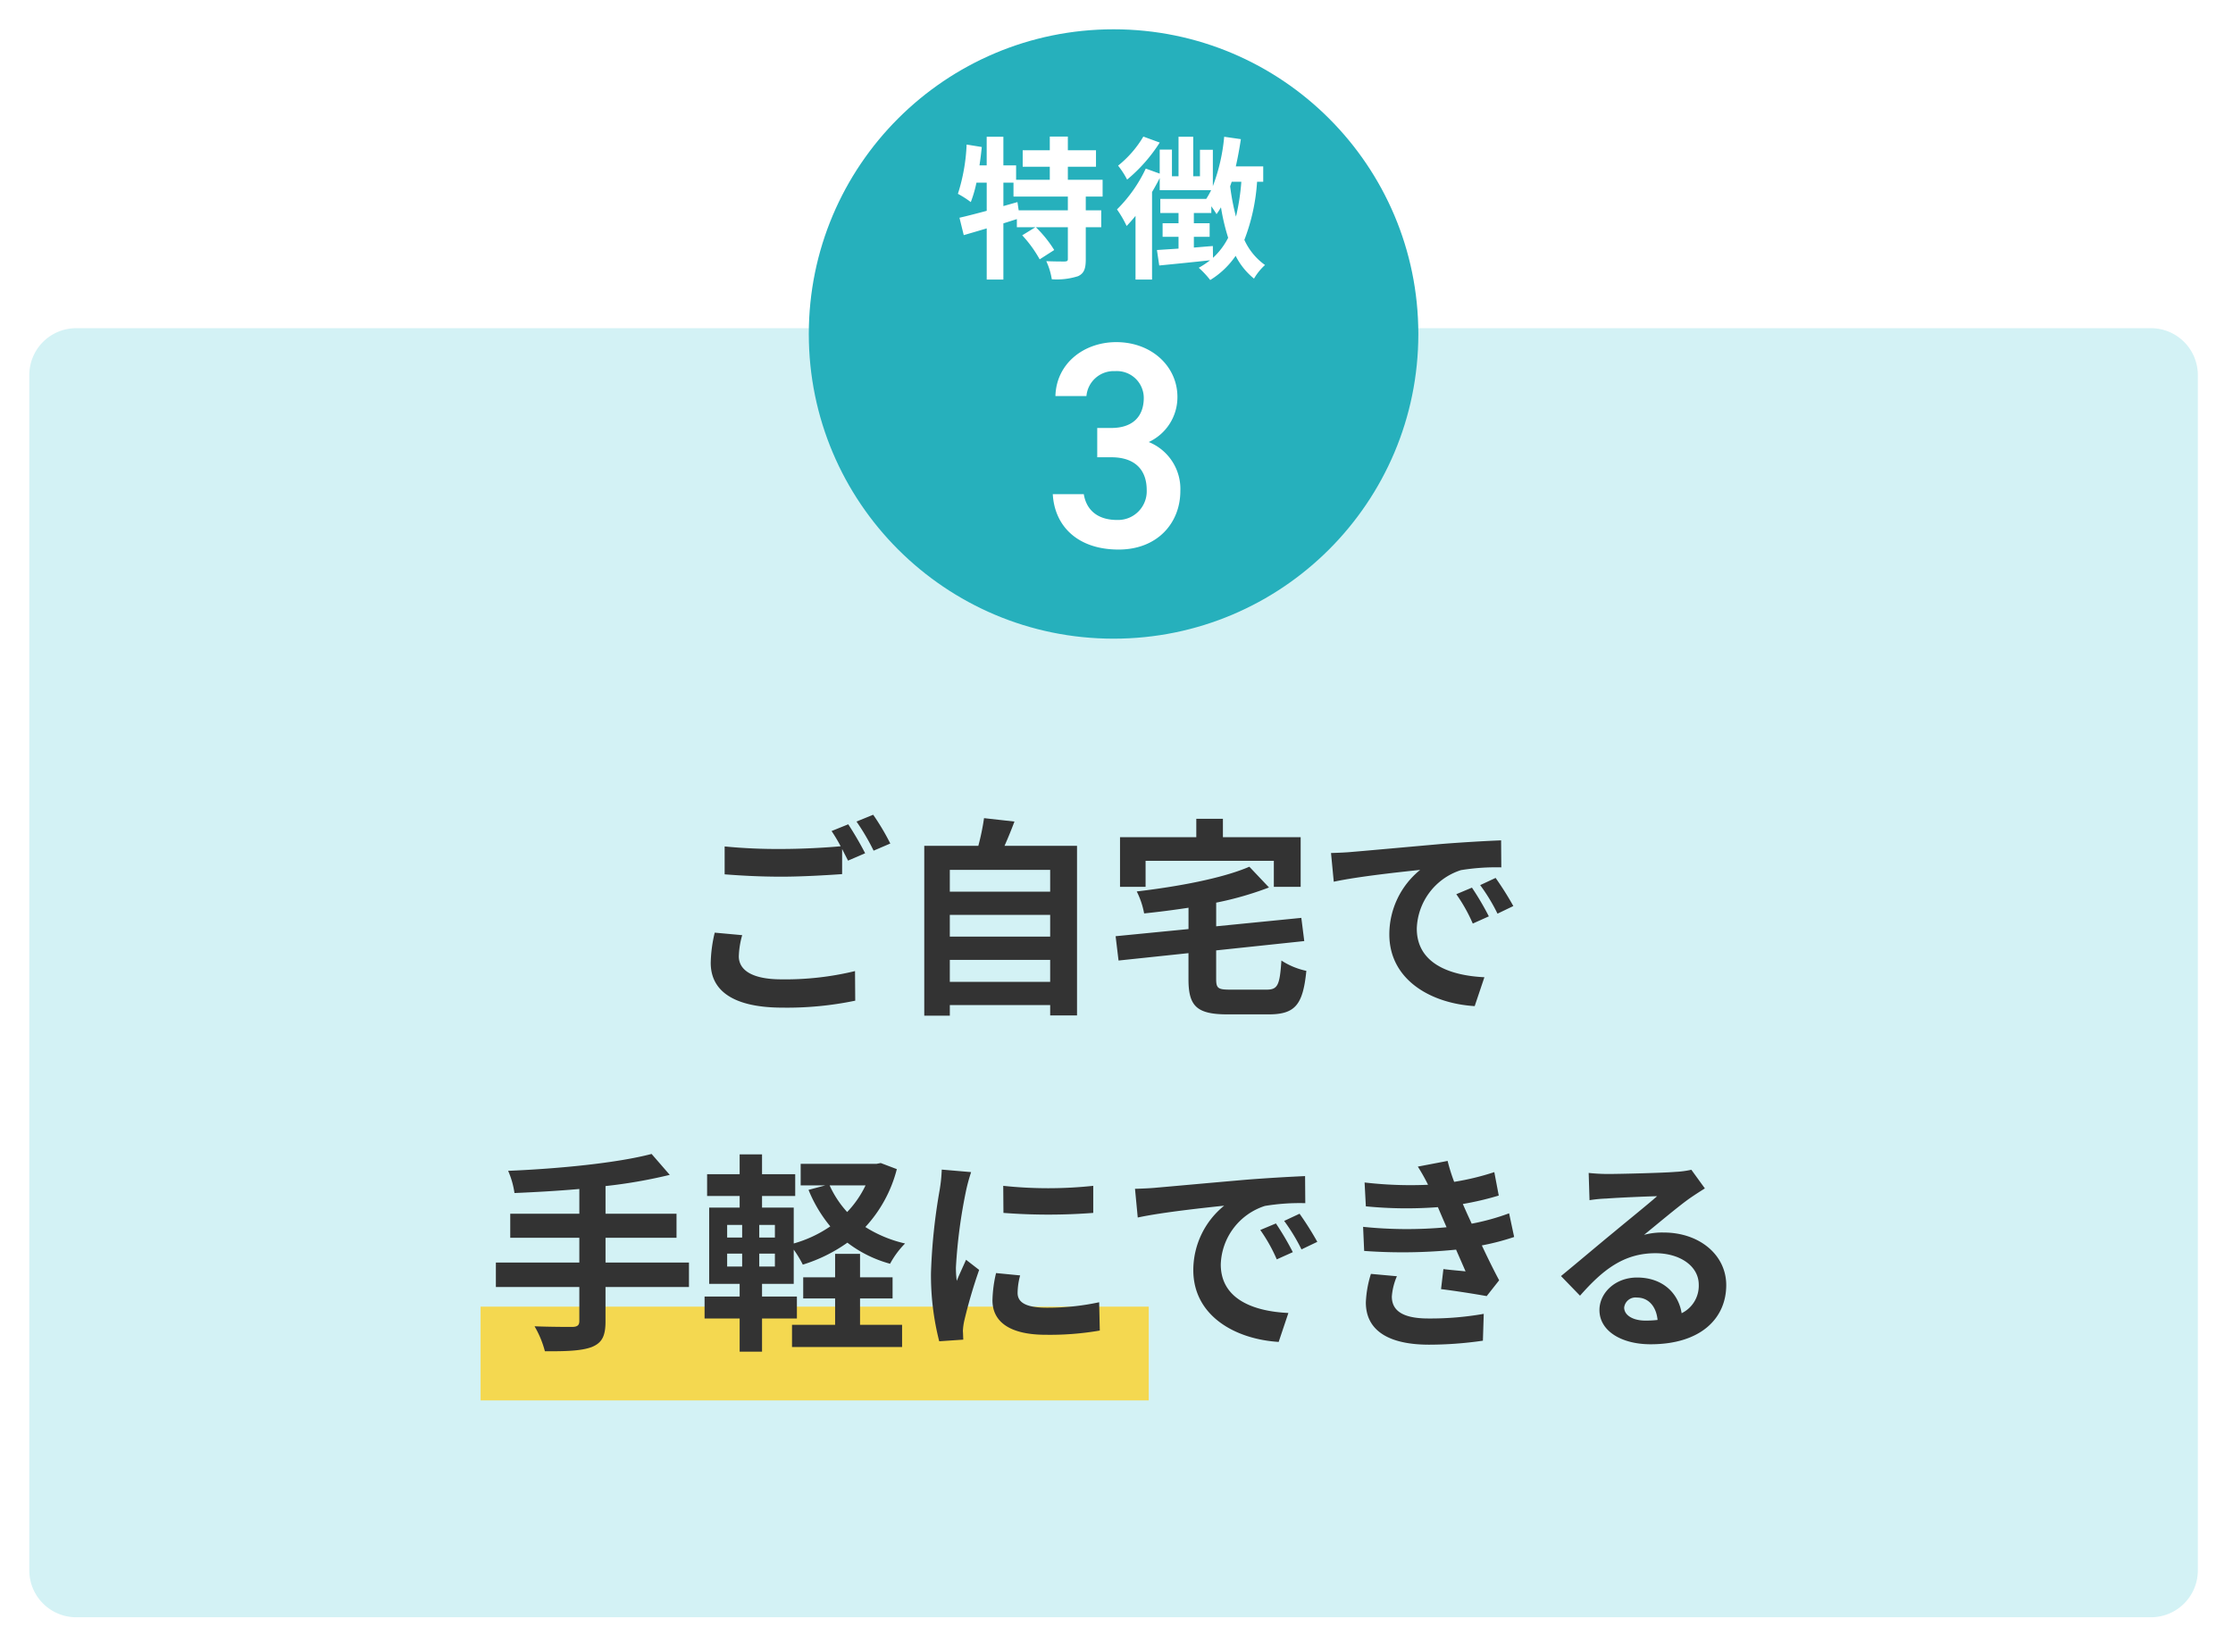
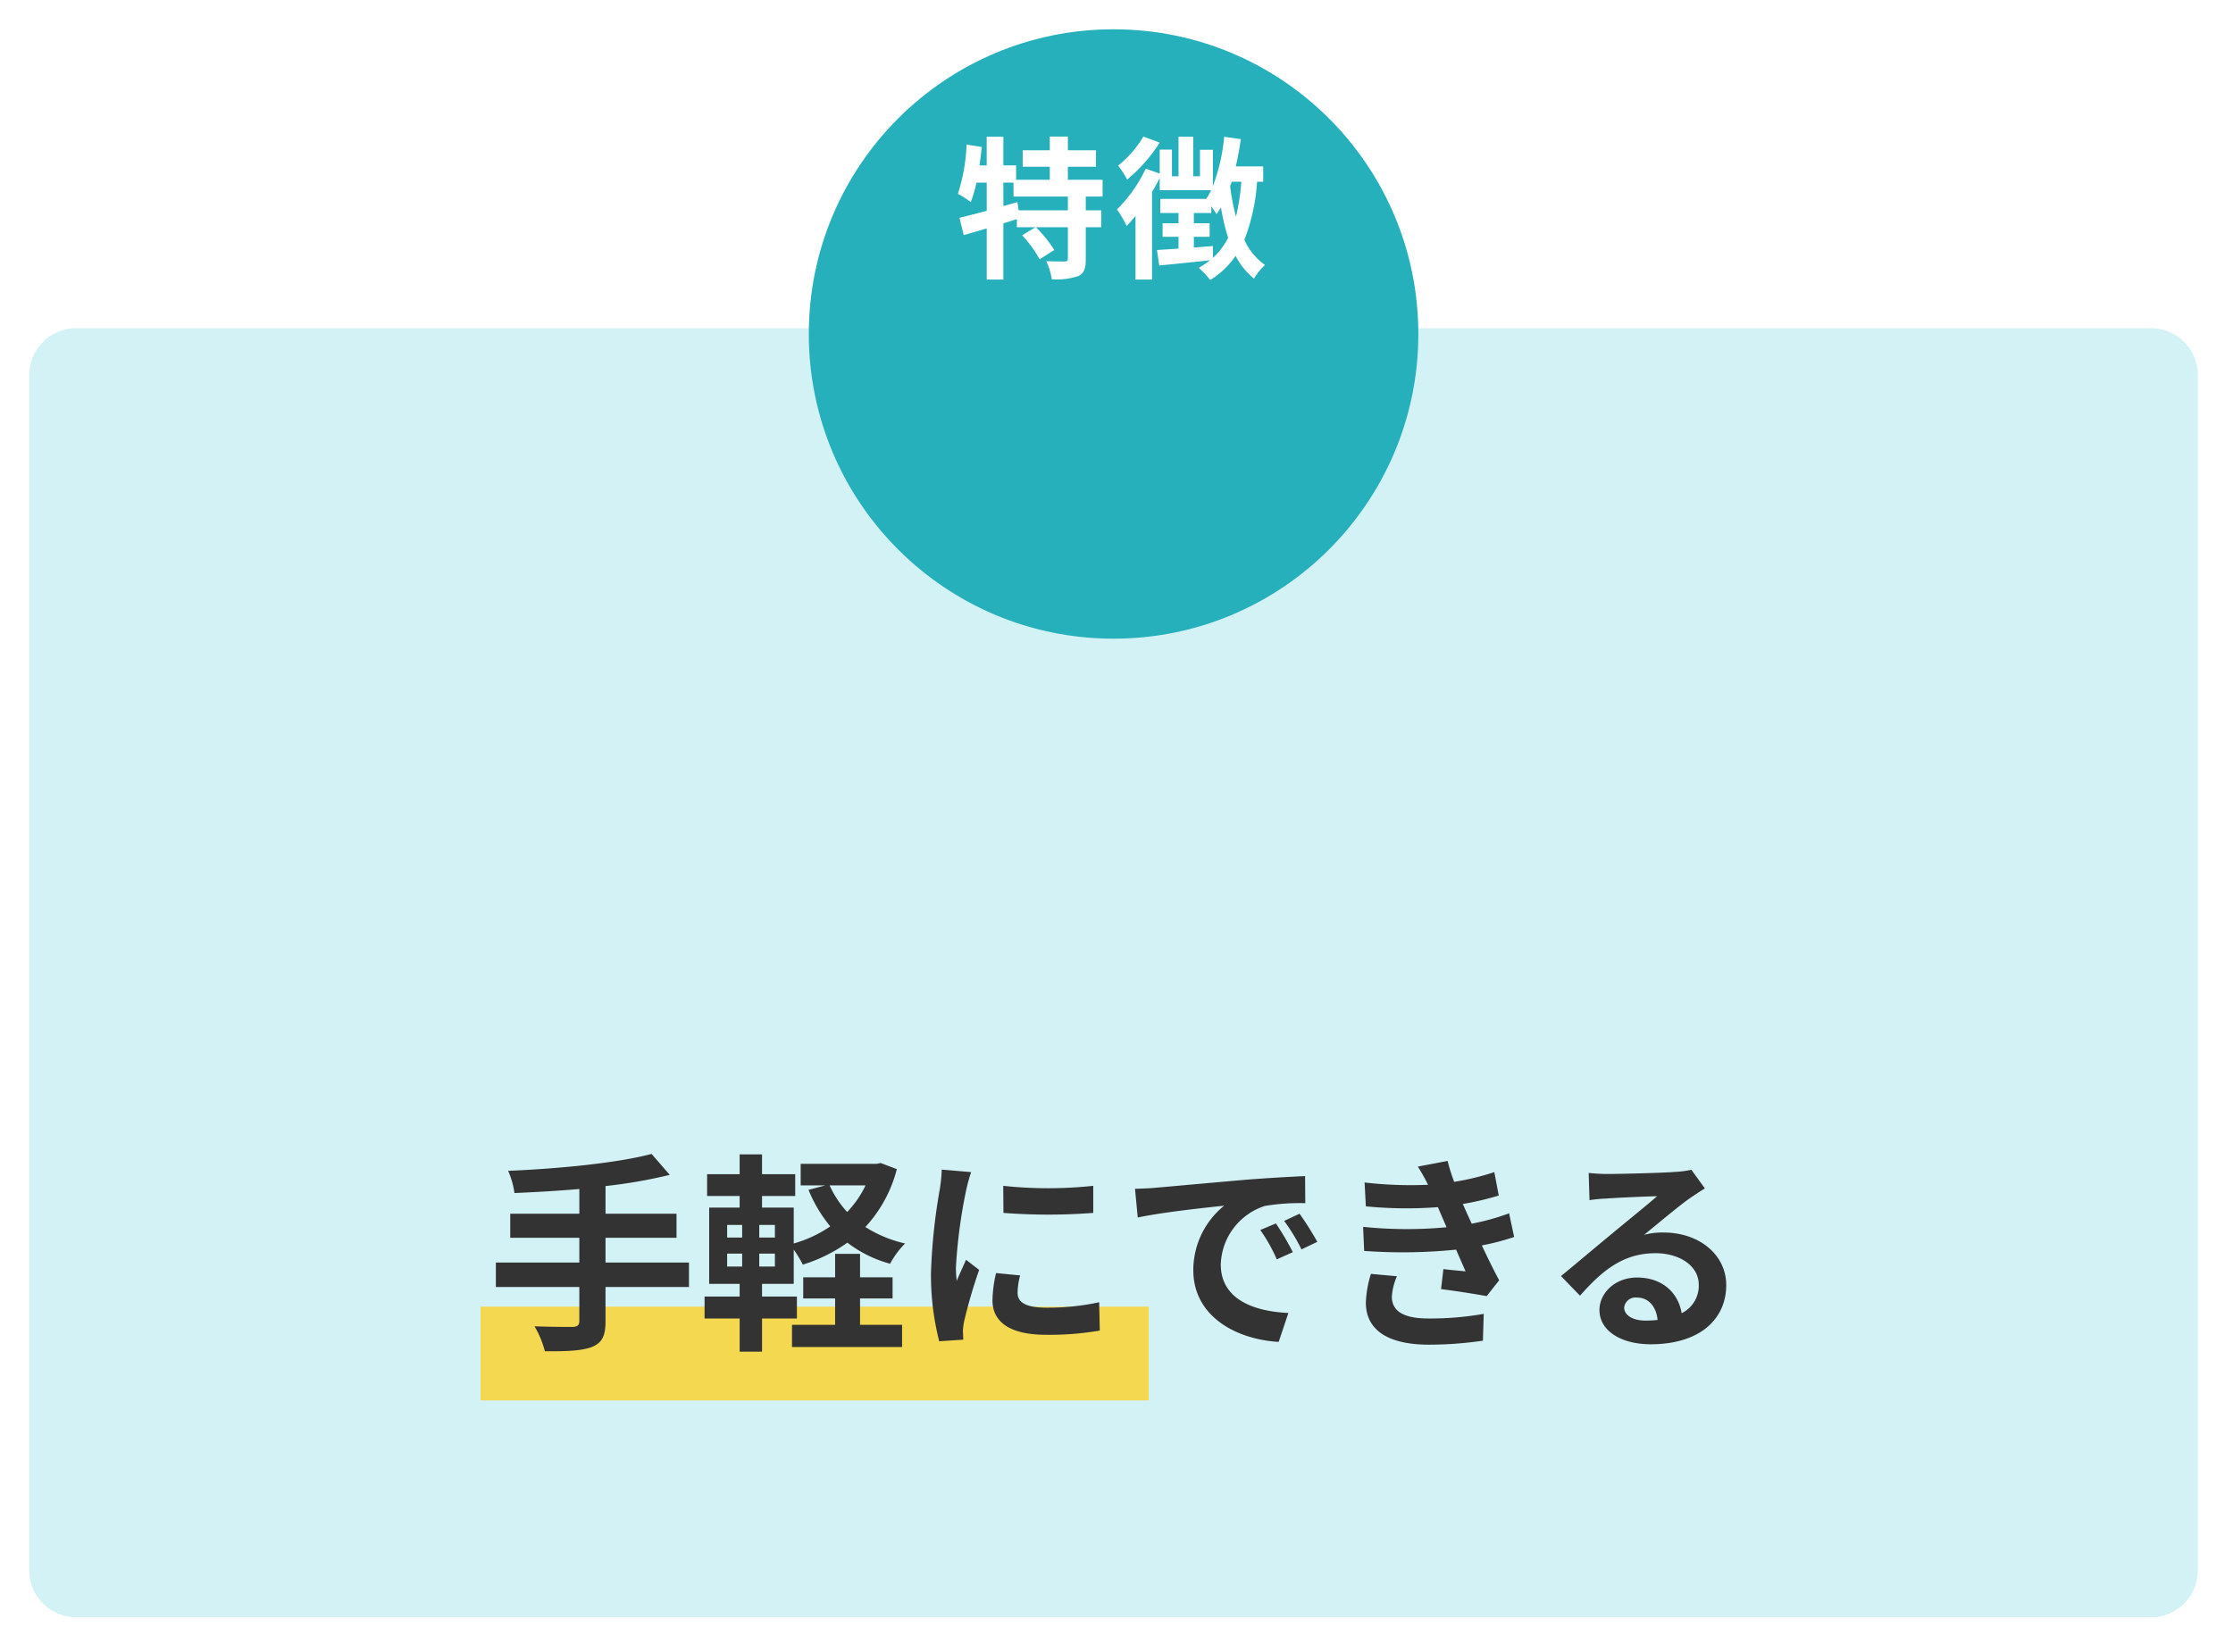
<svg xmlns="http://www.w3.org/2000/svg" id="光加速矯正_特徴3.svg" width="381" height="282" viewBox="0 0 381 282">
  <defs>
    <style>
      .cls-1 {
        fill: #d3f2f5;
        filter: url(#filter);
      }

      .cls-1, .cls-3, .cls-5 {
        fill-rule: evenodd;
      }

      .cls-2 {
        fill: #26b0bc;
        filter: url(#filter-2);
      }

      .cls-3 {
        fill: #fff;
      }

      .cls-4 {
        fill: #f4d850;
      }

      .cls-5 {
        fill: #333;
      }
    </style>
    <filter id="filter" x="706" y="9210" width="381" height="231" filterUnits="userSpaceOnUse">
      <feOffset result="offset" dy="1" in="SourceAlpha" />
      <feGaussianBlur result="blur" stdDeviation="2.449" />
      <feFlood result="flood" flood-color="#a3bbbd" flood-opacity="0.4" />
      <feComposite result="composite" operator="in" in2="blur" />
      <feBlend result="blend" in="SourceGraphic" />
    </filter>
    <filter id="filter-2" x="133" y="0" width="115" height="115" filterUnits="userSpaceOnUse">
      <feOffset result="offset" dy="2" in="SourceAlpha" />
      <feGaussianBlur result="blur" stdDeviation="2.449" />
      <feFlood result="flood" flood-color="#a3bbbd" />
      <feComposite result="composite" operator="in" in2="blur" />
      <feBlend result="blend" in="SourceGraphic" />
    </filter>
  </defs>
  <path id="長方形_605" data-name="長方形 605" class="cls-1" d="M719,9214.01h354a8,8,0,0,1,8,8v204a8,8,0,0,1-8,8H719a8.005,8.005,0,0,1-8-8v-204A8,8,0,0,1,719,9214.01Z" transform="translate(-706 -9159)" />
  <g id="コピー">
    <g id="グループ_2" data-name="グループ 2">
      <circle id="楕円形_734" data-name="楕円形 734" class="cls-2" cx="190" cy="55" r="52" />
-       <path id="_3" data-name="3" class="cls-3" d="M893.213,9237.04h2.4c3.994,0,6.041,2.1,6.041,5.6a4.894,4.894,0,0,1-5.042,5.1c-3.545,0-5.292-1.9-5.691-4.4h-5.291c0.3,5.45,4.243,9.45,11.231,9.45,6.639,0,10.533-4.55,10.533-10a8.63,8.63,0,0,0-5.391-8.35,8.44,8.44,0,0,0,4.892-7.7c0-5.2-4.393-9.35-10.433-9.35-5.541,0-10.233,3.65-10.383,9.2h5.291a4.669,4.669,0,0,1,4.892-4.25,4.591,4.591,0,0,1,4.892,4.55c0,3.25-1.947,5.15-5.541,5.15h-2.4v5Z" transform="translate(-706 -9159)" />
      <path id="特徴" class="cls-3" d="M888.2,9194.9H879.81l-0.209-1.41-2.4.68v-4h1.724v2.38H888.2v2.35Zm5.93-2.35v-2.87H888.2v-2.22H893v-2.82H888.2v-2.33h-3.082v2.33h-4.624v2.82h4.624v2.22h-5.747v-2.46H877.2v-4.88H874.35v4.88h-1.227c0.156-1.04.287-2.09,0.392-3.13l-2.587-.42a31.769,31.769,0,0,1-1.489,8.41,16.447,16.447,0,0,1,2.2,1.41,21.016,21.016,0,0,0,.966-3.32h1.75v4.81c-1.75.47-3.369,0.89-4.649,1.18l0.731,2.97c1.176-.34,2.508-0.73,3.918-1.15v8.73H877.2v-9.59c0.757-.23,1.541-0.49,2.3-0.73v1.39h3.16l-2.246,1.38a20.906,20.906,0,0,1,2.978,4.1l2.482-1.59a20.191,20.191,0,0,0-3.135-3.89H888.2v5.4c0,0.34-.1.42-0.548,0.45-0.418,0-1.829,0-3.135-.06a11.448,11.448,0,0,1,.941,3.09,11.839,11.839,0,0,0,4.493-.53c1.045-.49,1.306-1.33,1.306-2.9v-5.45h2.638v-2.88h-2.638v-2.35h2.873Zm6.951-10.24a18.253,18.253,0,0,1-4.31,4.96,14.5,14.5,0,0,1,1.541,2.38,27.013,27.013,0,0,0,5.564-6.32Zm11.86,18.68c-1.1.08-2.169,0.18-3.24,0.26v-1.83h2.691v-2.32H909.7v-1.75h2.978v-1.15c0.366,0.52.706,1.04,0.888,1.35a11.724,11.724,0,0,0,.758-1.17,36.5,36.5,0,0,0,1.228,5.2,12.071,12.071,0,0,1-2.586,3.42Zm4.858-10.97a37.522,37.522,0,0,1-.914,5.95,38.811,38.811,0,0,1-.993-5.17c0.079-.26.183-0.52,0.262-0.78h1.645Zm3.736,0v-2.62h-4.676c0.34-1.51.627-3.08,0.862-4.65l-2.847-.41a31.747,31.747,0,0,1-1.933,8.43v-6.21h-2.2v4.52h-1.149v-6.74h-2.508v6.74h-1.123v-4.55h-2.09v4.1l-2.377-.86a24.417,24.417,0,0,1-4.911,6.97,18.275,18.275,0,0,1,1.645,2.83c0.5-.53,1.019-1.1,1.516-1.73v10.87h2.821v-14.94c0.47-.79.914-1.6,1.306-2.38v2.06h8.777a12.574,12.574,0,0,1-.836,1.49h-7.837v2.41h3.109v1.75h-2.717v2.32h2.717v2.01l-3.683.24,0.392,2.64c2.429-.24,5.59-0.55,8.672-0.89a14.328,14.328,0,0,1-1.933,1.28,15.761,15.761,0,0,1,1.959,2.09,14.3,14.3,0,0,0,4.337-4.13,11.83,11.83,0,0,0,3.135,3.89,9.575,9.575,0,0,1,1.88-2.32,10.676,10.676,0,0,1-3.526-4.29,33.447,33.447,0,0,0,2.168-9.92h1.045Z" transform="translate(-706 -9159)" />
    </g>
  </g>
  <rect id="長方形_664" data-name="長方形 664" class="cls-4" x="82" y="223" width="114" height="16" />
  <path id="手軽にできる" class="cls-5" d="M823.556,9374.47H809.317v-4.22h12.112v-4.11H809.317v-4.72a85.056,85.056,0,0,0,10.959-1.91l-3.1-3.57c-5.912,1.55-15.789,2.52-24.477,2.88a14.372,14.372,0,0,1,1.082,3.79c3.533-.15,7.318-0.36,11.067-0.69v4.22H793.059v4.11h11.788v4.22h-14.24v4.18h14.24v5.8c0,0.72-.325.98-1.154,1.01-0.793,0-3.821,0-6.489-.11a16.724,16.724,0,0,1,1.767,4.26c3.677,0.03,6.272-.07,8-0.72,1.694-.69,2.343-1.8,2.343-4.36v-5.88h14.239v-4.18Zm29.187,6.13h5.551v-3.61h-5.551v-4h-4.254v4h-5.443v3.61h5.443v4.5h-7.354v3.79h18.781v-3.79h-7.173v-4.5Zm0.937-19.29a17.321,17.321,0,0,1-3.136,4.54,17.3,17.3,0,0,1-2.992-4.54h6.128Zm-15.465,8.9h-2.668v-2.16h2.668v2.16Zm0,4.94h-2.668v-2.2h2.668v2.2Zm-8.147-2.2h2.56v2.2h-2.56v-2.2Zm0-4.9h2.56v2.16h-2.56v-2.16Zm26.207-10.56-0.721.14H842.613v3.68H846.8l-2.848.76a23.786,23.786,0,0,0,3.713,6.23,21.112,21.112,0,0,1-6.237,2.92v-6.12h-5.407v-1.99h5.66v-3.71h-5.66v-3.39H832.2v3.39h-5.552v3.71H832.2v1.99H827v13.01H832.2v2.16h-5.984v3.75H832.2v5.66h3.821v-5.66h5.948v-3.75h-5.948v-2.16h5.407v-5.84a18.693,18.693,0,0,1,1.55,2.56,26.774,26.774,0,0,0,7.607-3.75,21.075,21.075,0,0,0,7.282,3.6,14.948,14.948,0,0,1,2.559-3.46,21.625,21.625,0,0,1-6.777-2.81,22.886,22.886,0,0,0,5.371-9.88Zm20.9,3.89,0.036,4.62a100.458,100.458,0,0,0,15.321,0v-4.62A72.276,72.276,0,0,1,877.171,9361.38Zm-1.226,14.89a22.029,22.029,0,0,0-.613,4.65c0,3.64,2.92,5.88,9.085,5.88a49.858,49.858,0,0,0,9.228-.72l-0.108-4.83a41.7,41.7,0,0,1-8.94.93c-3.605,0-4.975-.93-4.975-2.52a11.707,11.707,0,0,1,.433-2.99Zm-9.264-17.66a26.748,26.748,0,0,1-.361,3.49,99.069,99.069,0,0,0-1.478,14.13,45.469,45.469,0,0,0,1.406,11.68l4.11-.28c-0.036-.51-0.036-1.09-0.072-1.48a10.459,10.459,0,0,1,.216-1.66,85.913,85.913,0,0,1,2.559-8.76l-2.235-1.73c-0.5,1.15-1.081,2.34-1.586,3.6a17.127,17.127,0,0,1-.144-2.3,88.415,88.415,0,0,1,1.73-13.09,29.887,29.887,0,0,1,.866-3.17Zm57.016,9.19-2.668,1.12a27.445,27.445,0,0,1,2.812,5.01l2.74-1.23A47.693,47.693,0,0,0,923.7,9367.8Zm4.037-1.66-2.631,1.23a31.681,31.681,0,0,1,2.956,4.86l2.7-1.29A53.018,53.018,0,0,0,927.734,9366.14Zm-28.081-4.25,0.468,4.9c4.146-.9,11.644-1.69,14.744-2.02a14.155,14.155,0,0,0-5.263,11c0,7.75,7.066,11.78,14.564,12.25l1.658-4.94c-6.056-.28-11.536-2.41-11.536-8.29a10.834,10.834,0,0,1,7.535-9.98,36.239,36.239,0,0,1,6.885-.47l-0.036-4.62c-2.524.11-6.417,0.33-10.094,0.62-6.525.57-12.437,1.11-15.429,1.37C902.464,9361.78,901.1,9361.85,899.653,9361.89Zm40.253,14.52a18.646,18.646,0,0,0-.865,4.87c0,4.94,4.11,7.21,10.779,7.21a63.983,63.983,0,0,0,9.192-.68l0.144-4.58a52.379,52.379,0,0,1-9.445.79c-4.65,0-6.236-1.51-6.236-3.75a10.608,10.608,0,0,1,.865-3.46Zm23.576-10.34a39.362,39.362,0,0,1-6.381,1.77l-0.829-1.81-0.685-1.55a50.421,50.421,0,0,0,6.129-1.44l-0.757-4a43.735,43.735,0,0,1-6.85,1.66,30.566,30.566,0,0,1-1.117-3.57l-5.083.97a32.813,32.813,0,0,1,1.73,3.07v0.03a67.463,67.463,0,0,1-10.814-.39l0.216,4.07a70.854,70.854,0,0,0,12.293.14l0.865,2.02,0.613,1.41a73.015,73.015,0,0,1-14.24-.07l0.181,4.11a90.774,90.774,0,0,0,15.681-.22l1.622,3.71c-0.973-.11-2.379-0.21-3.785-0.39l-0.4,3.42c2.38,0.29,5.8.83,7.787,1.19l2.127-2.7c-1.046-1.95-2.055-4.04-2.956-5.95a41.266,41.266,0,0,0,5.515-1.44Zm23.239,18.31c-2.091,0-3.605-.9-3.605-2.23a1.95,1.95,0,0,1,2.2-1.7c1.946,0,3.28,1.52,3.5,3.82A17.073,17.073,0,0,1,986.721,9384.38Zm7.858-25.74a16.054,16.054,0,0,1-2.739.36c-2.019.18-9.661,0.36-11.536,0.36a32.057,32.057,0,0,1-3.244-.18l0.144,4.65a23.251,23.251,0,0,1,2.92-.28c1.874-.15,6.777-0.36,8.615-0.4-1.766,1.55-5.479,4.54-7.462,6.2-2.127,1.73-6.416,5.37-8.94,7.43l3.245,3.35c3.821-4.33,7.39-7.25,12.869-7.25,4.146,0,7.39,2.17,7.39,5.37a5.207,5.207,0,0,1-2.92,4.87c-0.541-3.39-3.208-6.09-7.606-6.09-3.785,0-6.417,2.67-6.417,5.55,0,3.57,3.749,5.84,8.724,5.84,8.616,0,12.908-4.47,12.908-10.09,0-5.2-4.617-8.98-10.673-8.98a11.81,11.81,0,0,0-3.353.4c2.235-1.81,5.984-4.98,7.895-6.31q1.19-.81,2.487-1.62Z" transform="translate(-706 -9159)" />
-   <path id="ご自宅で" class="cls-5" d="M827.95,9318.17a23.79,23.79,0,0,0-.685,5.15c0,4.91,4.073,7.65,12.256,7.65a57,57,0,0,0,12.4-1.19l-0.036-5.05a50.369,50.369,0,0,1-12.545,1.41c-5.155,0-7.282-1.66-7.282-3.93a14.765,14.765,0,0,1,.577-3.61Zm19.935-17.34a27.28,27.28,0,0,1,1.55,2.6c-2.74.25-6.669,0.46-10.094,0.46a91.98,91.98,0,0,1-9.7-.43v4.76c2.884,0.22,5.984.4,9.733,0.4,3.389,0,7.823-.26,10.31-0.44v-4.29c0.361,0.73.721,1.41,1.01,1.99l2.919-1.26a56.688,56.688,0,0,0-2.883-4.94Zm4.253-1.62a38.371,38.371,0,0,1,2.92,4.97l2.848-1.22a40.387,40.387,0,0,0-2.92-4.91Zm15.921,27.36v-3.75h17.123v3.75H868.059Zm17.123-11.43v3.71H868.059v-3.71h17.123Zm0-7.68v3.72H868.059v-3.72h17.123Zm-7.786-4.11c0.577-1.29,1.153-2.7,1.694-4.14l-5.191-.58a40.9,40.9,0,0,1-.973,4.72H863.7v28.99h4.362v-1.81h17.123v1.77h4.579v-28.95H877.4Zm24.068,2.56h21.881v4.44h4.578v-8.47H914.657v-3.14h-4.542v3.14H897.1v8.47h4.362v-4.44Zm14.491,21.99c-2.127,0-2.451-.21-2.451-1.84v-4.86l15.032-1.59-0.5-3.96-14.528,1.44v-4.04a55.8,55.8,0,0,0,9.012-2.59l-3.352-3.54c-4.615,1.99-12.185,3.39-19.214,4.22a13.936,13.936,0,0,1,1.261,3.75c2.452-.25,5.011-0.58,7.571-0.97v3.64l-12.437,1.22,0.5,4.15,11.933-1.26v4.47c0,4.61,1.441,5.98,6.7,5.98h6.957c4.542,0,5.876-1.62,6.453-7.43a12.545,12.545,0,0,1-4.254-1.76c-0.288,4.22-.613,4.97-2.56,4.97h-6.128Zm41.191-17.41-2.667,1.12a27.842,27.842,0,0,1,2.811,5.01l2.74-1.23A47.693,47.693,0,0,0,957.146,9310.49Zm4.038-1.66-2.632,1.23a31.241,31.241,0,0,1,2.956,4.87l2.7-1.3A53.232,53.232,0,0,0,961.184,9308.83Zm-28.082-4.25,0.468,4.9c4.146-.9,11.644-1.69,14.744-2.02a14.172,14.172,0,0,0-5.263,11c0,7.75,7.066,11.79,14.564,12.25l1.658-4.93c-6.056-.29-11.536-2.42-11.536-8.3a10.834,10.834,0,0,1,7.535-9.98,37.078,37.078,0,0,1,6.885-.47l-0.036-4.61c-2.524.1-6.417,0.32-10.094,0.61-6.525.58-12.437,1.12-15.429,1.37C935.913,9304.47,934.544,9304.54,933.1,9304.58Z" transform="translate(-706 -9159)" />
</svg>